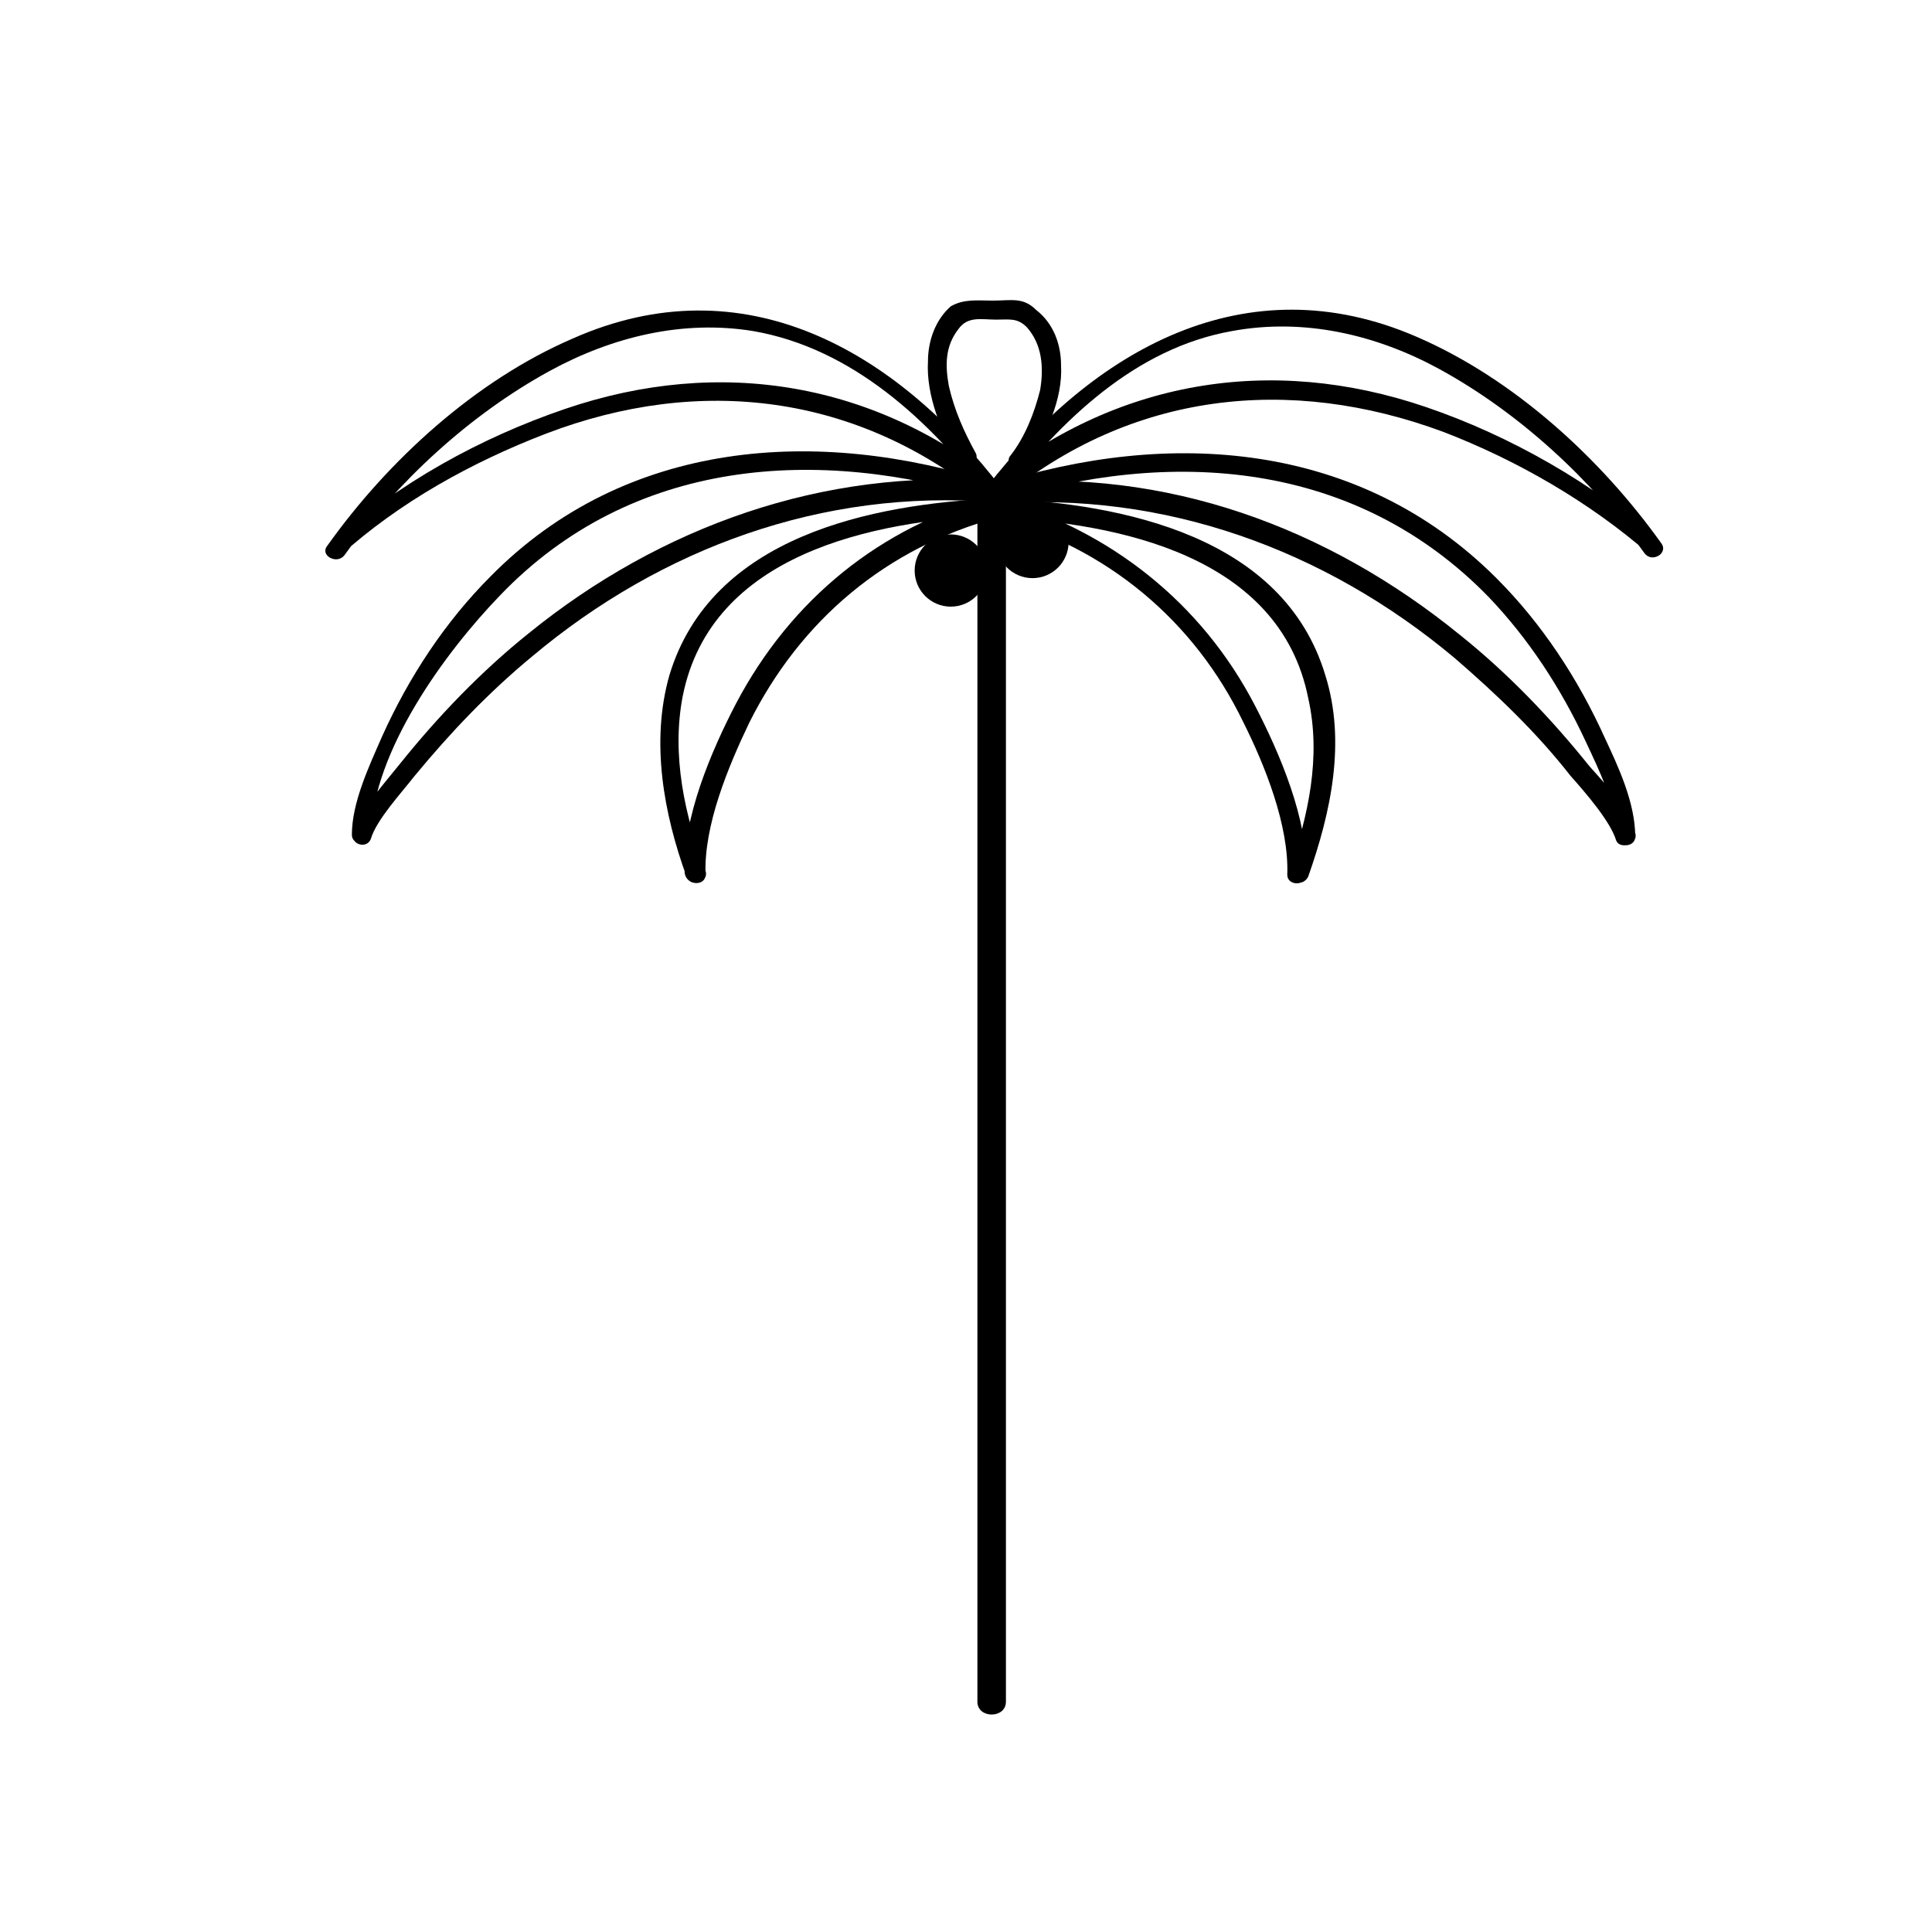
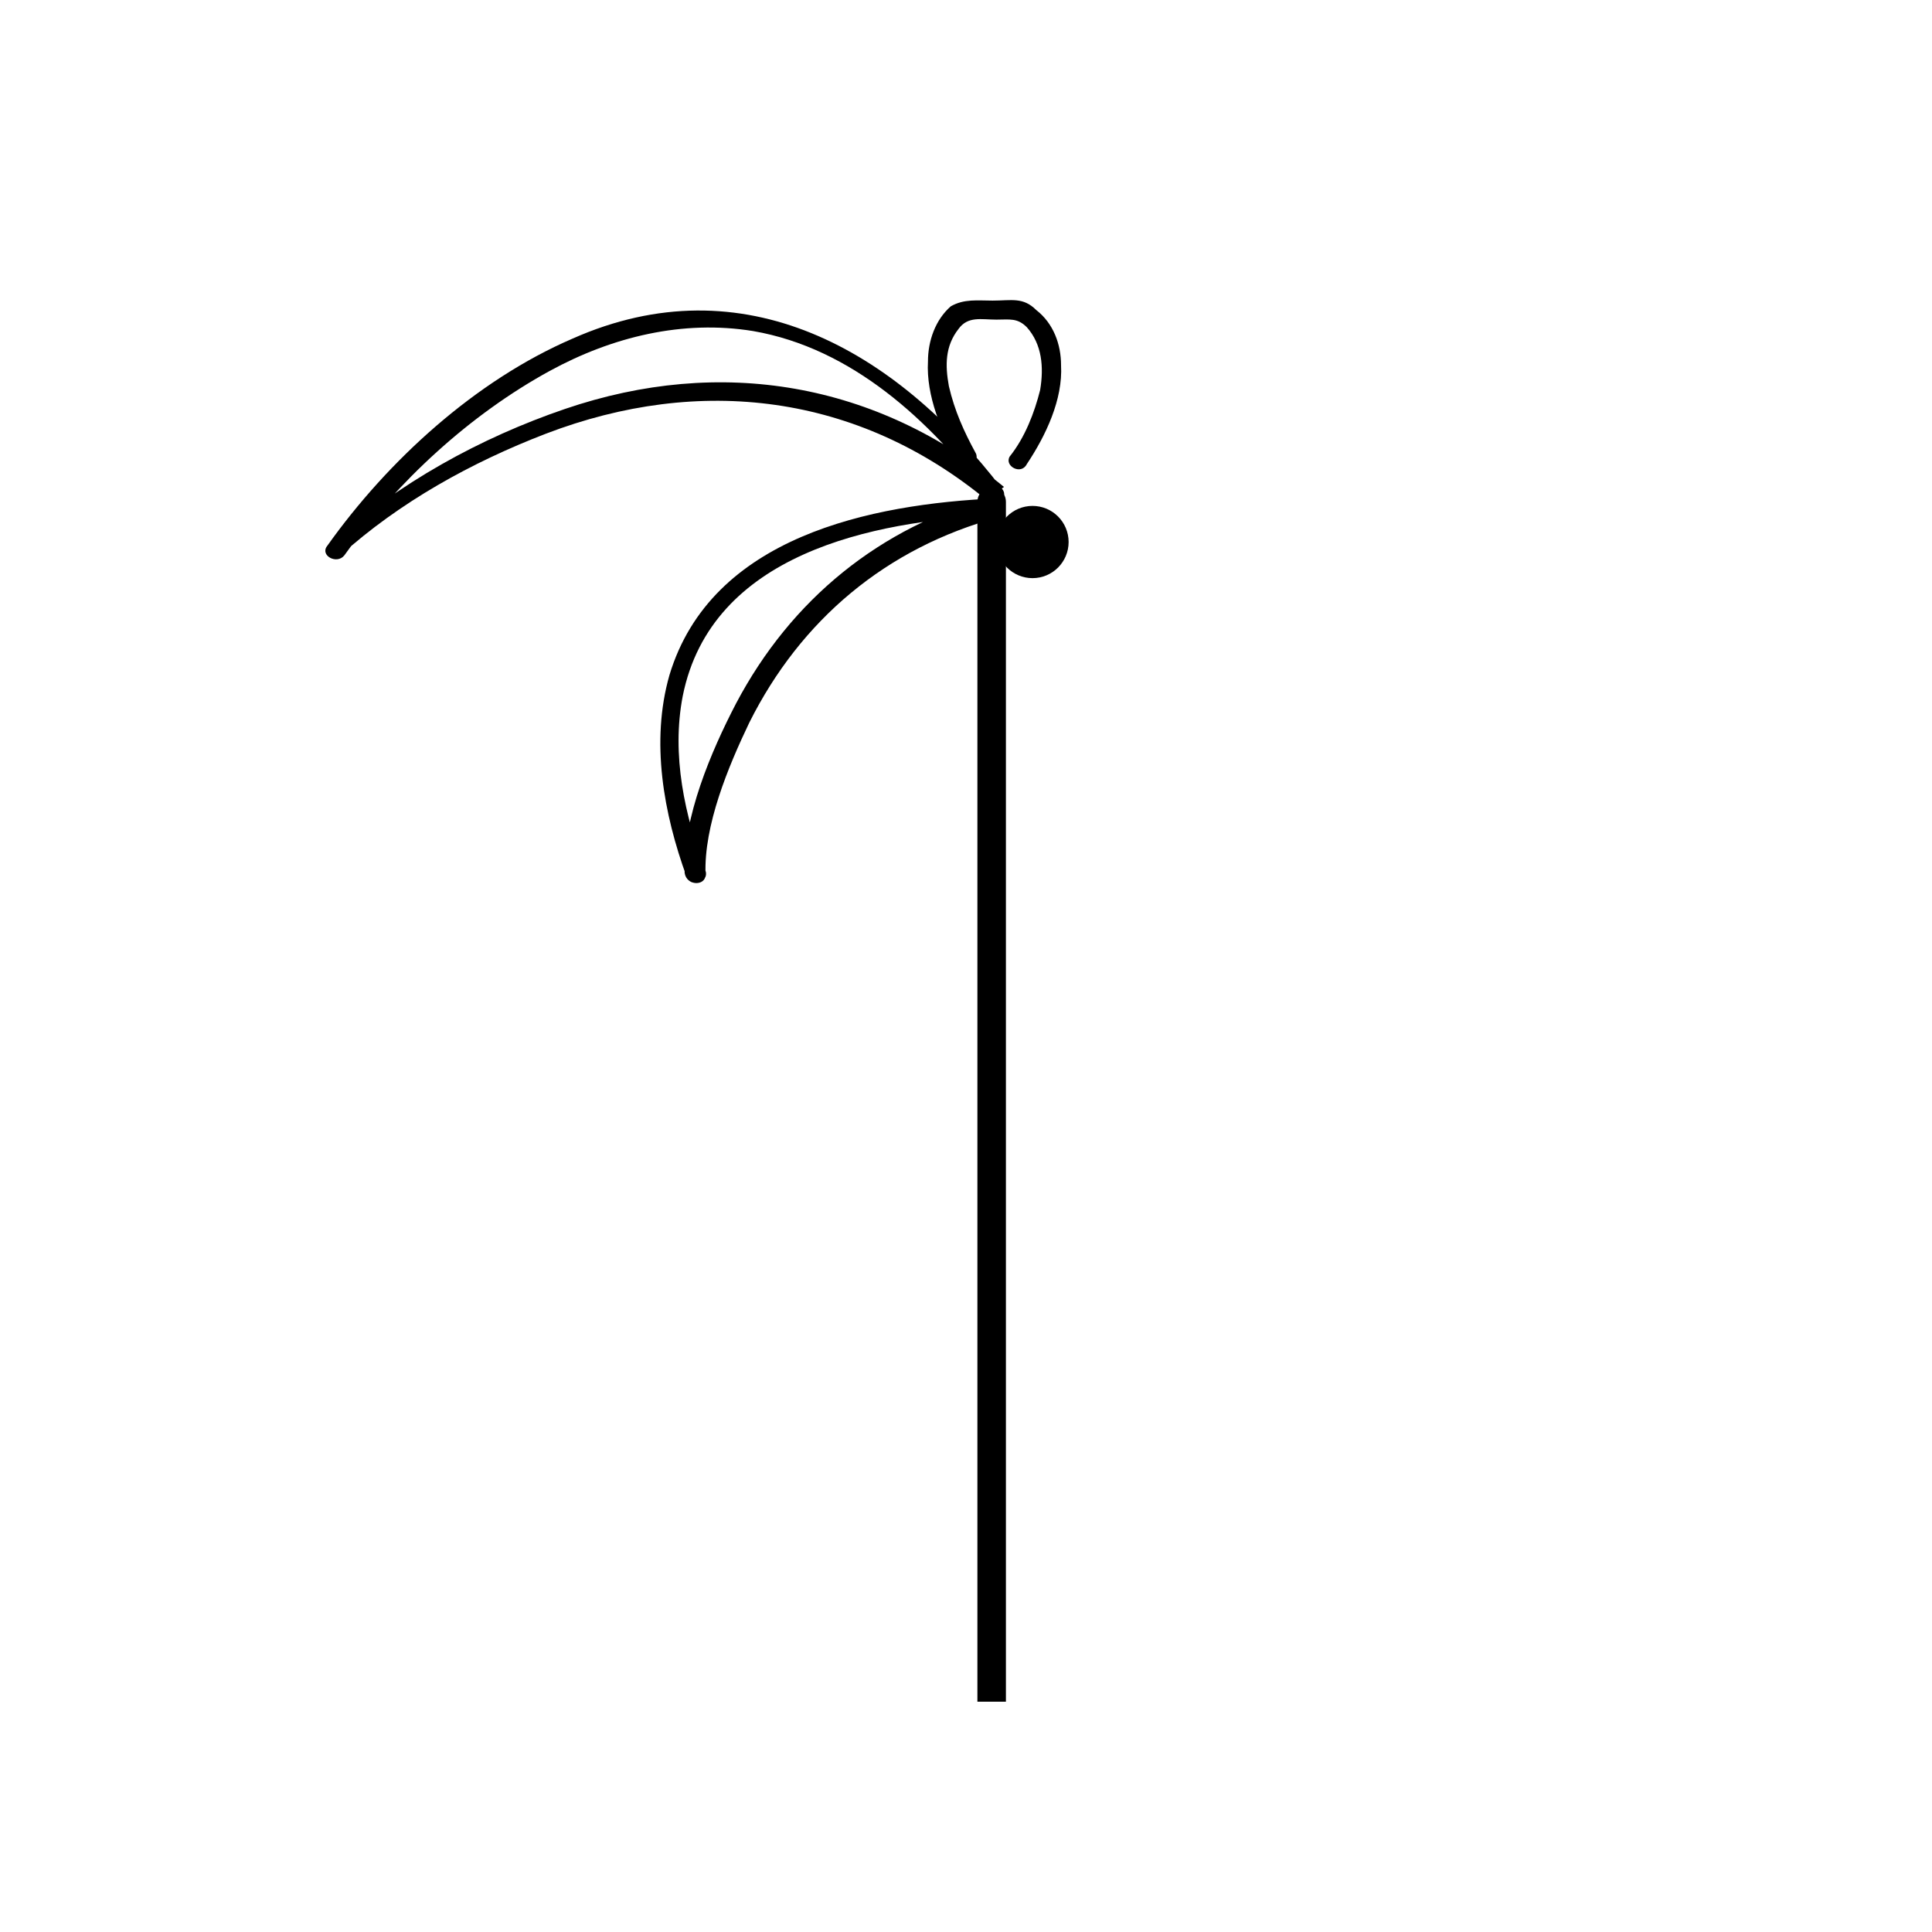
<svg xmlns="http://www.w3.org/2000/svg" width="800px" height="800px" version="1.1" viewBox="144 144 512 512">
  <g>
-     <path d="m410.58 594.97v-278.1-39.801c0-5.039-7.559-5.039-7.559 0v278.1 39.801c0 4.535 7.559 4.535 7.559 0z" />
-     <path d="m242.3 366.24c1.512-5.039 8.062-12.09 11.586-16.625 9.574-11.586 19.648-22.168 31.234-31.738 34.258-28.719 77.082-44.336 121.92-40.809 3.023 0 3.023-4.031 0.504-5.039-46.855-15.113-97.738-11.586-133.51 24.688-12.09 12.09-21.664 26.703-28.719 42.32-3.527 8.062-8.062 17.633-8.062 26.199 0 3.023 5.039 3.023 5.039 0 0.504-22.168 19.648-48.367 34.258-63.48 34.762-36.273 84.137-39.801 130.49-25.191 0-1.512 0.504-3.527 0.504-5.039-45.344-3.527-88.672 12.09-123.43 40.305-12.594 10.078-24.184 22.168-34.258 34.762-4.031 5.039-9.574 11.082-12.09 17.633-1.508 3.527 3.527 5.039 4.535 2.016z" />
-     <path d="m577.34 364.73c-2.016-6.551-7.559-12.594-12.09-17.633-10.078-12.594-21.664-24.688-34.258-34.762-35.266-28.719-78.09-44.336-123.43-40.305 0 1.512 0.504 3.527 0.504 5.039 46.352-14.609 95.219-11.082 130.49 25.191 10.578 11.082 19.145 24.184 25.695 38.289 3.527 7.559 8.062 16.625 8.062 25.191 0 3.023 5.039 3.023 5.039 0 0-9.07-4.535-18.641-8.062-26.199-7.055-15.617-16.625-30.23-28.719-42.32-36.273-36.273-86.656-39.801-133.51-24.688-2.519 1.008-2.519 5.039 0.504 5.039 44.84-3.527 87.664 12.09 121.92 40.809 11.082 9.574 21.664 19.648 30.73 31.234 4.031 4.535 10.578 12.09 12.09 17.129 1.004 2.519 6.043 1.008 5.035-2.016z" />
-     <path d="m490.18 375.82c0.504-14.609-7.055-32.242-13.602-44.84-14.105-27.207-38.289-46.352-68.016-54.914 0 1.512-0.504 3.527-0.504 5.039 32.242 1.512 75.066 10.078 82.625 47.863 3.527 15.613 0 31.234-5.039 45.844-1.008 3.023 3.527 4.535 5.039 1.512 6.047-17.129 10.078-35.77 4.535-53.402-11.082-36.777-53.402-45.344-86.656-46.855-3.023 0-3.527 4.031-0.504 5.039 29.223 8.059 52.398 27.203 65.496 54.41 5.543 11.082 12.09 27.207 11.586 40.305 0 3.023 5.039 3.023 5.039 0z" />
+     <path d="m410.58 594.97v-278.1-39.801c0-5.039-7.559-5.039-7.559 0v278.1 39.801z" />
    <path d="m330.98 375.82c-0.504-13.098 6.047-28.719 11.586-40.305 13.602-27.207 36.273-46.352 66-54.41 2.519-0.504 2.016-5.039-0.504-5.039-33.25 1.512-75.57 10.078-86.656 46.855-5.039 17.633-1.512 36.777 4.535 53.402 1.008 3.023 6.047 1.512 5.039-1.512-5.543-14.609-9.07-30.73-6.047-46.352 7.559-37.785 50.383-46.352 82.625-47.863 0-1.512-0.504-3.527-0.504-5.039-29.727 8.062-53.402 27.207-68.016 54.914-6.551 12.594-14.105 30.23-13.602 44.84 0.504 3.531 5.543 3.531 5.543 0.508z" />
-     <path d="m583.89 287.65c-17.633-15.617-39.801-28.215-61.969-35.77-41.312-14.105-82.625-7.055-116.38 20.656 1.512 1.008 2.519 2.016 4.031 3.023 15.617-20.152 35.266-39.297 60.961-43.832 19.145-3.527 38.289 1.008 54.914 10.078 21.16 11.586 40.305 29.223 54.41 48.871 2.016 2.519 6.047 0 4.535-2.519-16.121-22.672-39.297-43.832-64.992-54.914-45.344-19.648-85.648 3.527-113.86 39.801-2.016 2.519 2.016 4.535 4.031 3.023 34.258-28.215 76.074-32.746 116.88-17.633 19.648 7.559 38.793 18.641 54.41 32.242 2.016 2.516 5.539-1.012 3.023-3.027z" />
    <path d="m234.25 291.18c15.617-14.105 34.762-24.688 54.41-32.242 40.809-15.617 82.625-10.578 116.88 17.633 2.016 1.512 6.047-0.504 4.031-3.023-28.215-36.777-68.52-59.953-113.86-39.801-25.695 11.082-48.871 32.242-64.992 54.914-2.016 2.519 2.519 5.039 4.535 2.519 14.105-19.648 33.25-37.281 54.41-48.871 16.625-9.07 35.266-13.602 53.906-10.578 26.199 4.535 46.855 23.68 62.473 44.336 1.512-1.008 2.519-2.016 4.031-3.023-33.754-27.711-75.066-34.762-116.38-20.656-22.168 7.559-44.336 19.648-61.969 35.77-3.527 1.512 0.504 5.039 2.519 3.023z" />
-     <path transform="matrix(5.038 0 0 5.038 148.09 148.09)" d="m50.6 29.2c0 0.773-0.626 1.399-1.399 1.399-0.773 0-1.4-0.626-1.4-1.399 0-0.773 0.627-1.4 1.4-1.4 0.773 0 1.399 0.627 1.399 1.4" stroke="#000000" stroke-miterlimit="10" />
    <path transform="matrix(5.038 0 0 5.038 148.09 148.09)" d="m54.9 27.7c0 0.773-0.626 1.4-1.399 1.4s-1.4-0.627-1.4-1.4c0-0.773 0.627-1.4 1.4-1.4s1.399 0.627 1.399 1.4" stroke="#000000" stroke-miterlimit="10" />
    <path d="m416.12 266.99c5.039-7.559 9.574-17.129 9.07-26.199 0-5.543-2.016-11.082-6.551-14.609-3.527-3.527-6.551-2.519-11.586-2.519-4.031 0-7.559-0.504-11.082 1.512-4.035 3.527-6.051 9.07-6.051 14.609-0.504 9.07 3.527 18.641 8.062 26.703 1.512 3.023 6.047 0 4.535-2.519-3.023-5.543-5.543-11.082-7.055-17.633-1.008-5.543-1.008-10.578 2.519-15.113 2.519-3.527 6.047-2.519 10.078-2.519 3.527 0 5.543-0.504 8.062 2.016 4.031 4.535 4.535 10.578 3.527 16.625-1.512 6.047-4.031 12.594-8.062 17.633-1.516 2.519 3.019 5.039 4.531 2.016z" />
  </g>
</svg>